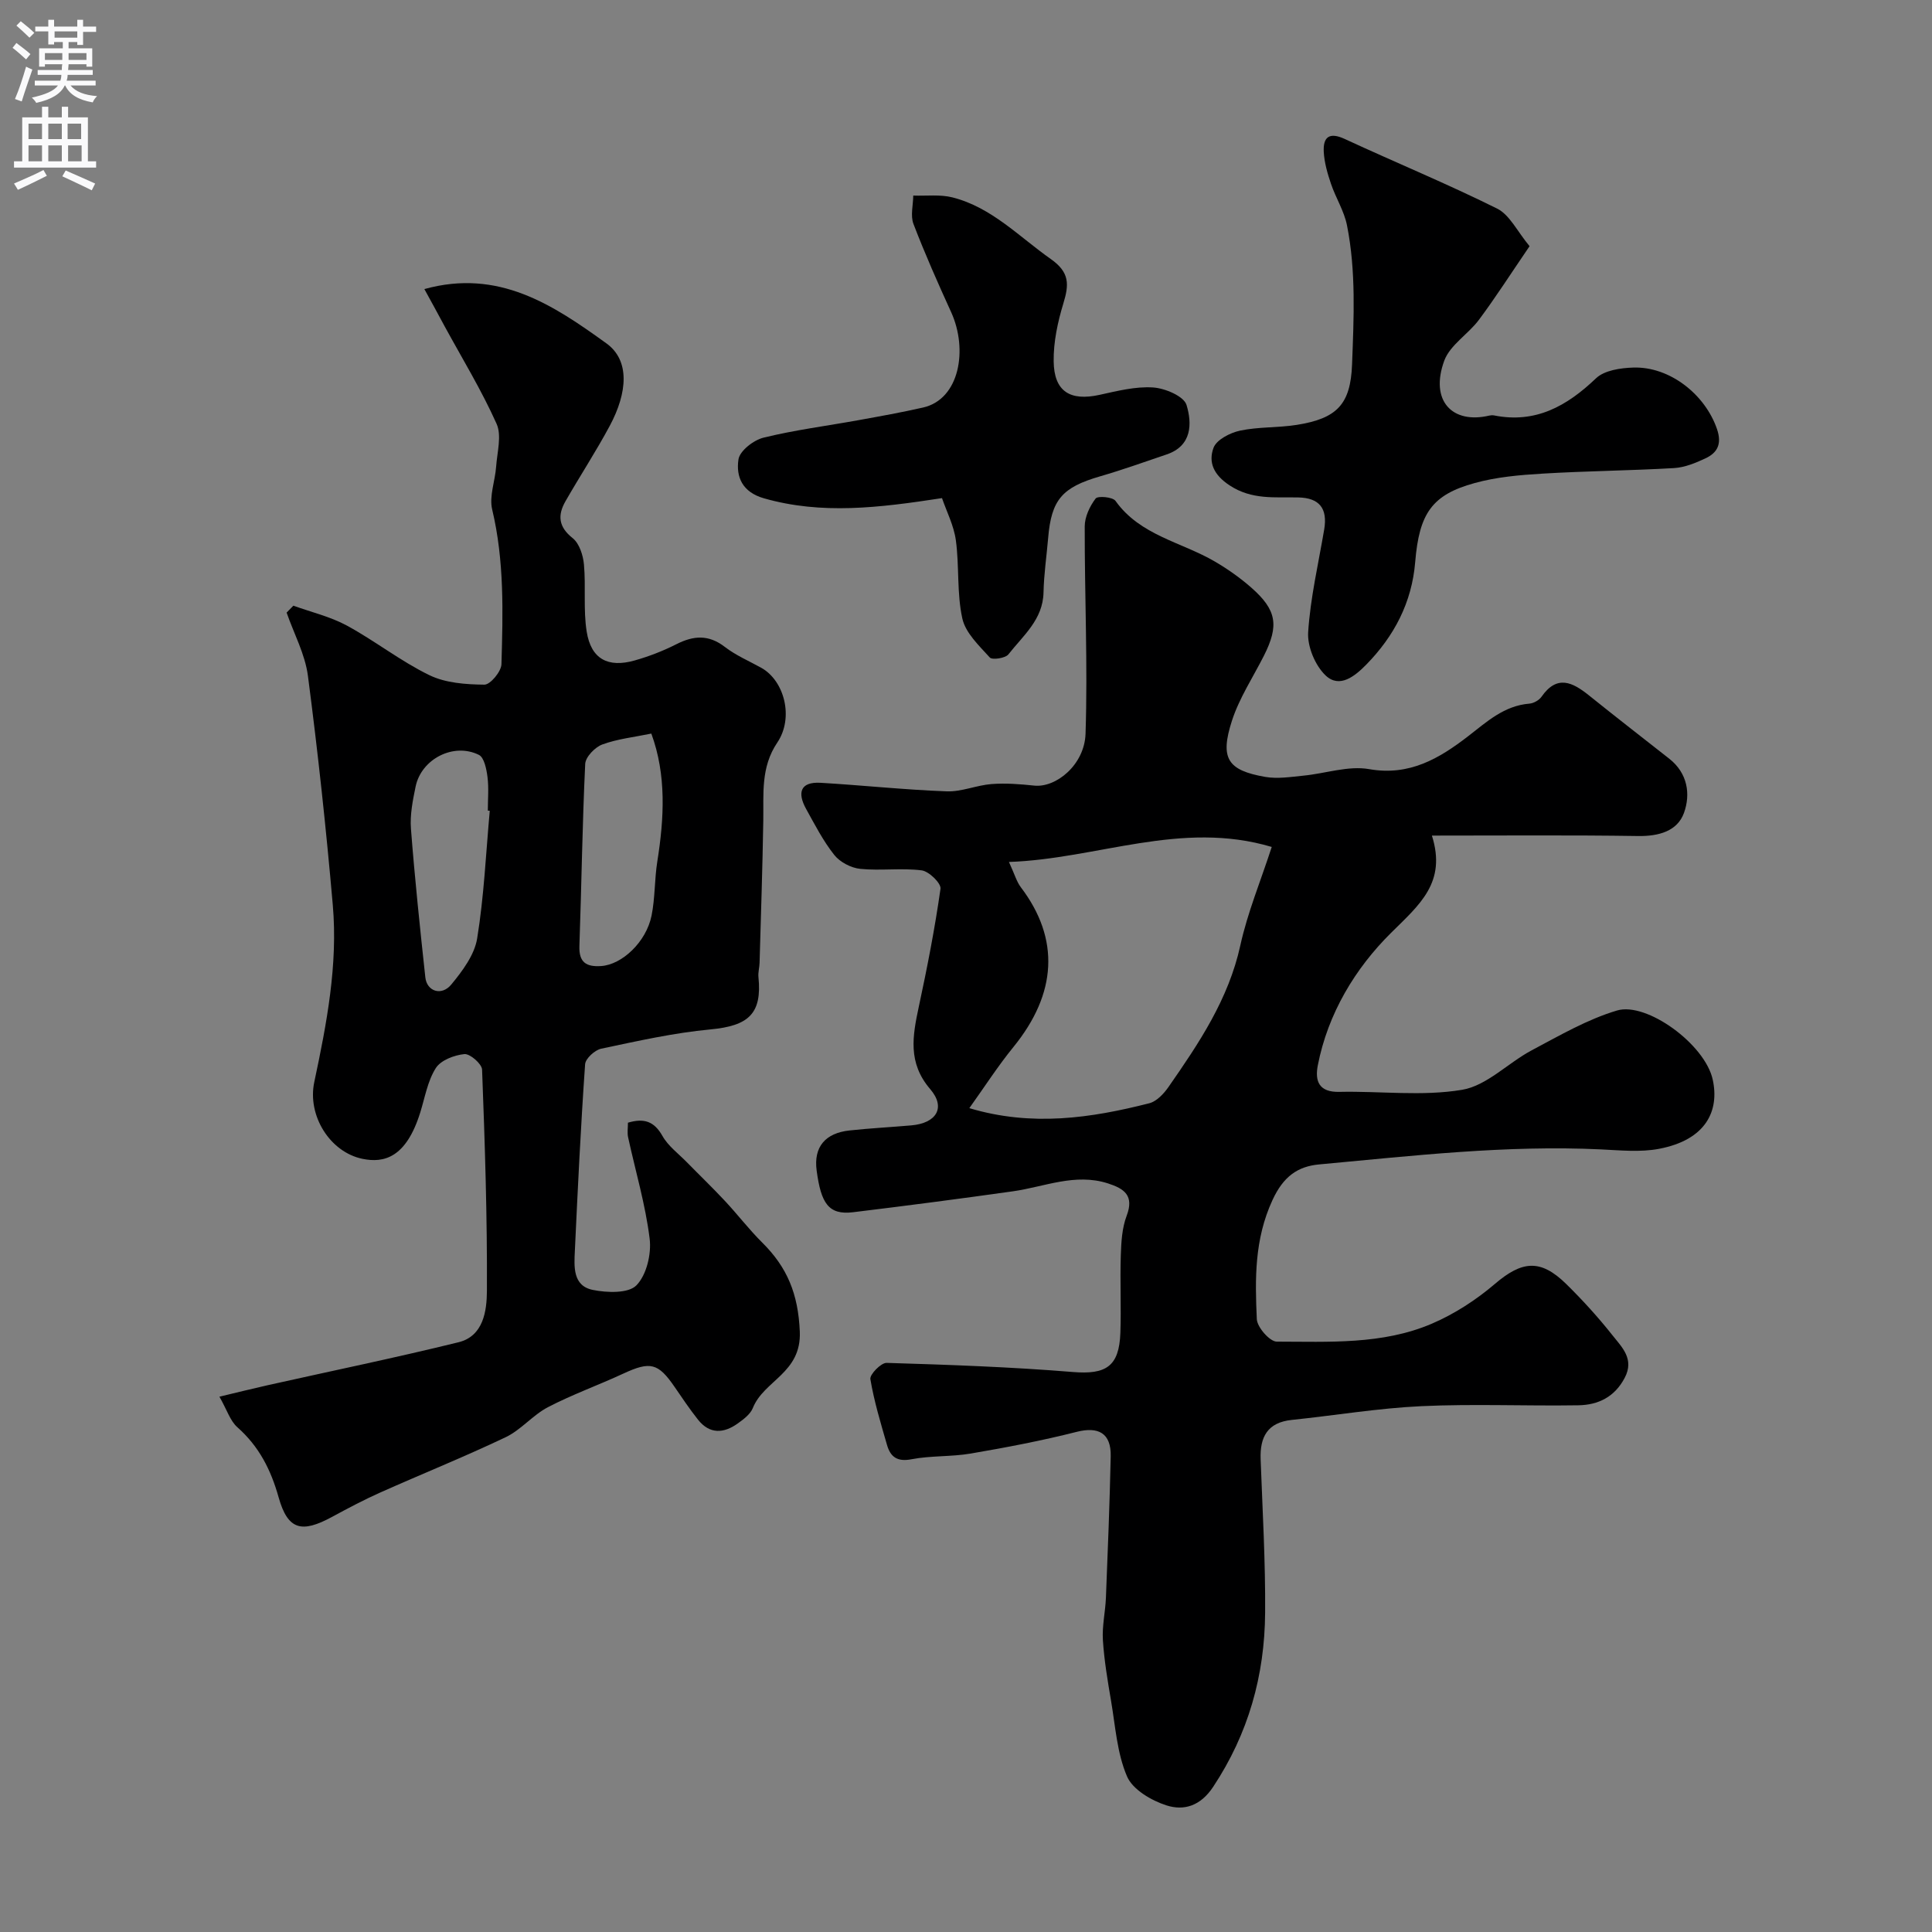
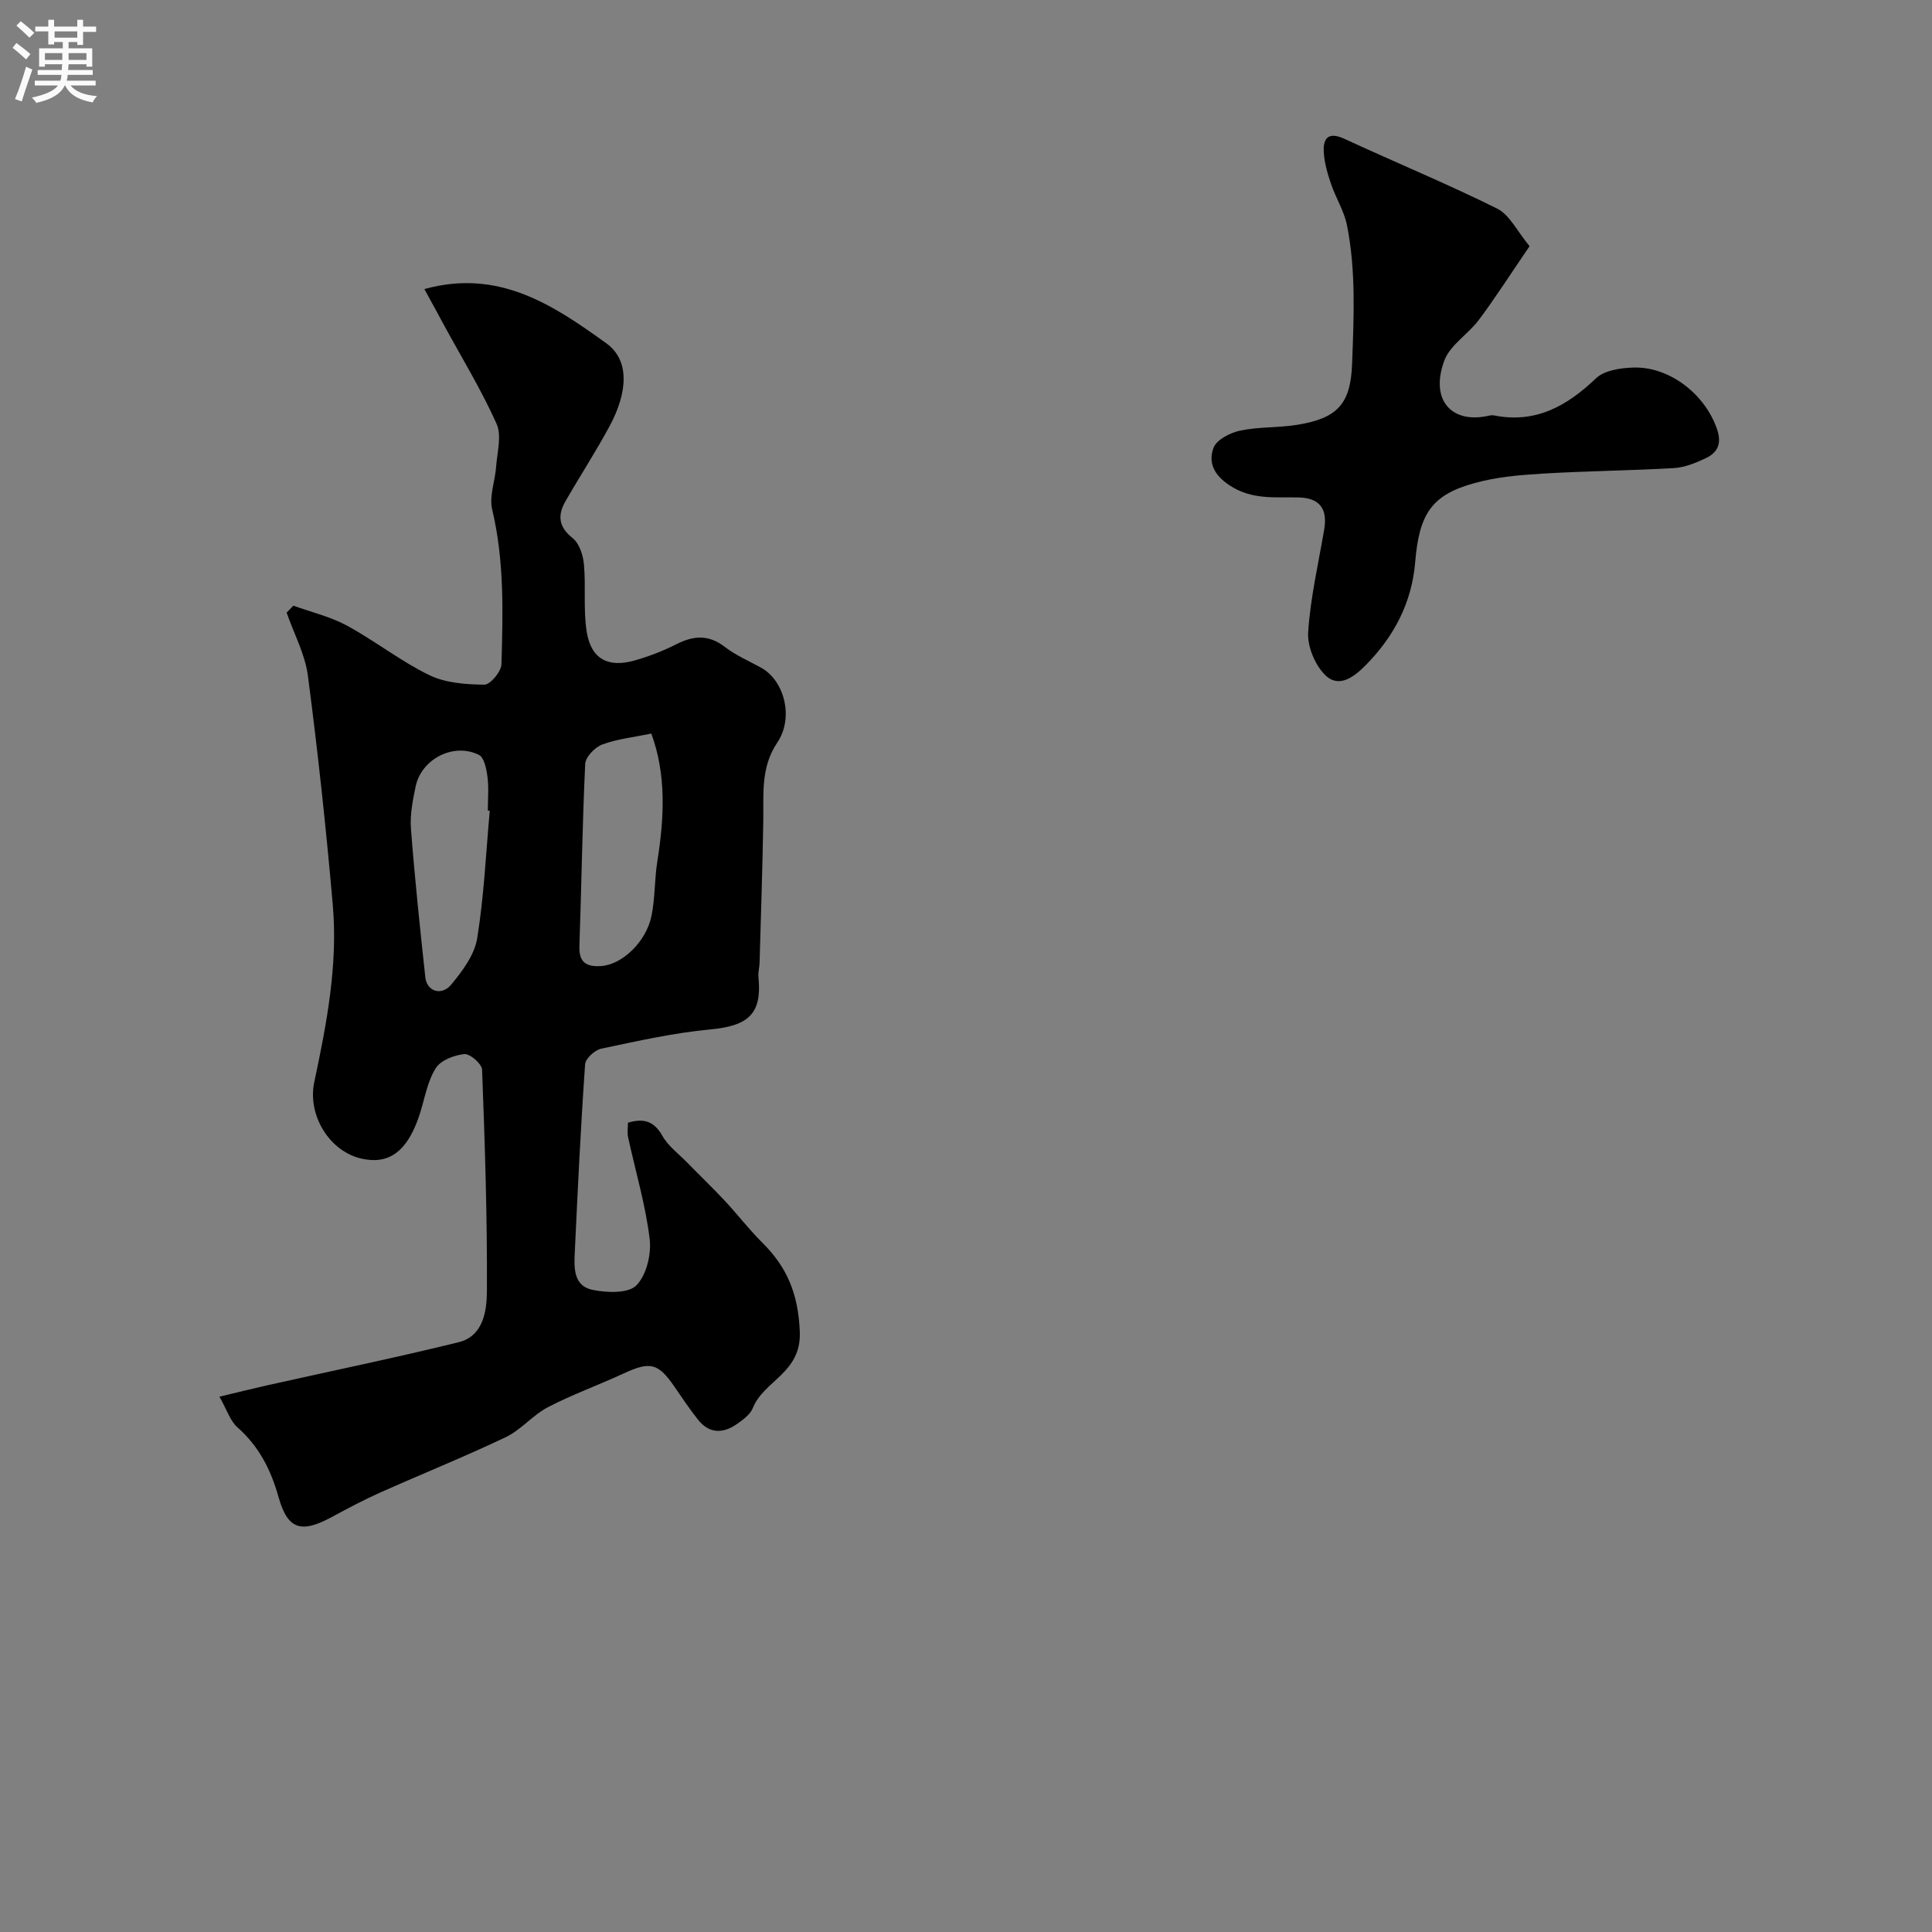
<svg xmlns="http://www.w3.org/2000/svg" enable-background="new 0 0 400 400" viewBox="0 0 400 400">
  <rect x="0" y="0" width="400" height="400" fill="#808080" stroke="none" />
  <g fill="#000001">
-     <path d="m296.46 173c3.08 9.73-2.57 14.3-8.47 20.15-7.39 7.32-13.06 16.67-15.15 27.41-.64 3.27.23 5.6 4.45 5.5 8.49-.19 17.16.96 25.43-.43 5.12-.86 9.51-5.58 14.43-8.19 5.74-3.04 11.49-6.4 17.65-8.23 6.1-1.81 18.18 6.95 19.8 14.3 1.41 6.43-1.34 12.48-11.11 14.34-3.88.74-8.02.31-12.03.12-19.55-.93-38.94 1.32-58.34 3.11-4.47.41-7.43 2.52-9.67 7.39-3.75 8.13-3.62 16.31-3.24 24.65.08 1.68 2.68 4.64 4.12 4.65 10.81.01 21.85.66 32.06-3.69 4.7-2.01 9.2-4.92 13.1-8.25 5.61-4.79 9.43-5.25 14.79.02 3.41 3.35 6.65 6.92 9.61 10.66 1.93 2.44 4.53 4.87 2.49 8.75-2.09 3.99-5.5 5.62-9.6 5.69-10.83.17-21.68-.32-32.48.18-8.98.42-17.9 1.92-26.86 2.85-5.01.52-6.61 3.52-6.44 8.14.39 10.6 1.01 21.2.93 31.79-.09 12.97-3.46 25.03-10.76 36.04-2.64 3.99-6.06 4.98-9.65 3.84-3.13-1-7.01-3.27-8.18-6-2.07-4.81-2.41-10.38-3.31-15.66-.71-4.17-1.42-8.37-1.69-12.59-.18-2.89.51-5.82.63-8.75.39-9.76.78-19.52.99-29.29.1-4.79-2.55-6.19-7.04-5.05-7.23 1.83-14.57 3.23-21.93 4.49-4.04.69-8.25.41-12.26 1.18-2.98.58-4.38-.49-5.09-2.98-1.3-4.5-2.67-9.01-3.44-13.61-.16-.96 2.21-3.39 3.36-3.36 12.87.39 25.75.84 38.58 1.89 6.79.55 9.57-1.09 9.82-8.09.19-5.35-.09-10.71.09-16.06.09-2.75.25-5.67 1.21-8.19 1.59-4.2-.49-5.62-3.87-6.71-6.81-2.19-13.16.72-19.7 1.64-11.01 1.55-22.04 2.99-33.08 4.33-5.13.62-6.63-1.93-7.53-8.62-.67-4.96 1.85-7.78 6.8-8.31 4.25-.46 8.52-.68 12.78-1.05 5.22-.45 7.22-3.68 3.93-7.51-4.69-5.46-3.65-11.03-2.36-17.07 1.74-8.09 3.33-16.23 4.49-24.41.16-1.13-2.39-3.62-3.9-3.81-4.18-.53-8.5.11-12.7-.31-1.91-.19-4.21-1.39-5.39-2.88-2.31-2.91-4.04-6.29-5.85-9.56-1.8-3.26-1.26-5.63 3.02-5.38 8.7.51 17.38 1.45 26.09 1.77 3.08.12 6.18-1.27 9.31-1.51 2.91-.22 5.89.01 8.81.32 4.51.49 10.43-4.29 10.64-10.74.47-14.29-.2-28.61-.17-42.92 0-1.97 1.04-4.17 2.25-5.77.45-.6 3.54-.33 4.12.48 5.11 7.18 13.66 8.51 20.59 12.57 2.67 1.56 5.24 3.38 7.56 5.42 5.25 4.63 5.73 7.83 2.57 14.09-2.26 4.46-5.09 8.74-6.61 13.44-2.53 7.83-.9 10.27 6.9 11.63 2.55.44 5.28 0 7.91-.26 4.55-.44 9.28-2.11 13.59-1.35 8.36 1.47 14.52-2.21 20.47-6.79 3.9-3.01 7.46-6.34 12.71-6.77.88-.07 2-.7 2.51-1.42 3.23-4.64 6.44-3.01 9.86-.26 5.49 4.41 11.05 8.73 16.59 13.08 3.81 2.99 4.45 7.34 3.05 11.22-1.37 3.79-5.24 4.85-9.47 4.79-13.83-.21-27.64-.09-42.72-.09zm-33.16 2.35c-18.77-5.59-36.05 2.47-54.41 3.11 1.19 2.58 1.59 4.08 2.46 5.23 8.15 10.73 7.46 22.04-1.53 33.08-3.24 3.98-6.03 8.33-9.13 12.66 12.95 3.87 25.15 2.07 37.25-1.01 1.53-.39 3.02-1.98 3.99-3.38 6.31-9.07 12.43-18.17 14.87-29.32 1.49-6.78 4.2-13.29 6.5-20.37z" />
    <path d="m87.86 59.85c15.36-4.26 26.63 3.26 37.7 11.25 4.88 3.52 4.37 10.18.69 17.05-2.85 5.32-6.17 10.38-9.17 15.62-1.65 2.88-1.48 5.3 1.48 7.64 1.38 1.1 2.17 3.54 2.34 5.46.42 4.62-.16 9.37.57 13.92.91 5.65 4.4 7.52 9.94 5.95 2.96-.84 5.88-1.97 8.62-3.36 3.55-1.8 6.67-2.04 10.03.55 2.28 1.76 5.01 2.92 7.55 4.33 4.8 2.67 6.79 10.34 3.32 15.48-3.46 5.13-2.81 10.61-2.9 16.17-.16 9.82-.49 19.63-.77 29.45-.03.98-.33 1.98-.23 2.94.76 7.58-2.04 10.09-9.95 10.83-7.6.71-15.12 2.41-22.61 3.99-1.32.28-3.25 2.04-3.33 3.22-.9 12.85-1.52 25.73-2.12 38.6-.16 3.3-.46 7.27 3.7 8.12 2.94.6 7.37.76 9.04-.94 2.1-2.14 3.14-6.51 2.74-9.68-.87-7.07-2.94-13.99-4.46-20.99-.2-.93-.03-1.94-.03-3.01 3.35-.99 5.43-.28 7.14 2.74 1.18 2.1 3.32 3.67 5.06 5.45 2.61 2.67 5.31 5.26 7.86 7.99 2.64 2.82 4.99 5.91 7.73 8.63 5.17 5.12 7.46 10.61 7.79 18.44.36 8.61-7.43 10.08-9.72 15.82-.51 1.28-1.91 2.33-3.11 3.19-2.91 2.09-5.83 2.28-8.25-.78-1.72-2.17-3.27-4.48-4.84-6.77-3.41-4.98-5.05-5.34-10.6-2.77-5.17 2.4-10.57 4.33-15.62 6.96-3.15 1.64-5.57 4.7-8.76 6.22-8.53 4.06-17.31 7.59-25.94 11.44-3.41 1.52-6.73 3.28-10.01 5.06-6.25 3.39-9.14 2.75-11.05-4.04-1.62-5.77-4.07-10.56-8.55-14.53-1.49-1.32-2.15-3.59-3.71-6.32 3.64-.87 6.84-1.67 10.05-2.39 13.15-2.94 26.36-5.66 39.45-8.88 5.2-1.28 5.86-6.57 5.88-10.66.08-15.26-.42-30.53-1-45.79-.05-1.19-2.51-3.33-3.67-3.21-2.11.21-4.89 1.27-5.92 2.91-1.69 2.66-2.24 6.06-3.21 9.17-2.92 9.37-7.49 10.53-11.98 9.6-6.72-1.39-11.44-8.95-9.96-15.9 2.57-12.09 4.91-24.26 3.83-36.66-1.38-15.85-3.09-31.68-5.15-47.45-.59-4.48-2.9-8.73-4.41-13.08.47-.48.93-.95 1.4-1.43 3.7 1.34 7.64 2.26 11.06 4.11 5.84 3.17 11.14 7.38 17.09 10.27 3.36 1.64 7.57 1.93 11.4 1.97 1.22.01 3.49-2.71 3.53-4.23.31-10.71.61-21.43-1.92-32.04-.65-2.74.61-5.9.82-8.88.21-2.97 1.19-6.41.09-8.86-3.1-6.93-7.09-13.47-10.74-20.16-1.37-2.56-2.77-5.11-4.21-7.73zm46.99 92.03c-3.58.74-7.02 1.1-10.16 2.26-1.51.56-3.46 2.58-3.53 4.02-.6 12.55-.76 25.13-1.2 37.69-.12 3.42 1.42 4.36 4.5 4.16 4.29-.28 9.33-4.95 10.44-10.45.74-3.67.6-7.5 1.19-11.21 1.43-9 1.9-17.92-1.24-26.47zm-33.45 15.98c-.13-.01-.27-.02-.4-.03 0-2.33.22-4.68-.07-6.97-.21-1.62-.68-4.03-1.78-4.57-5.23-2.6-11.91.84-13.1 6.55-.59 2.86-1.19 5.85-.97 8.72.79 10.28 1.87 20.54 2.98 30.79.31 2.91 3.36 3.93 5.38 1.48 2.3-2.79 4.8-6.13 5.35-9.53 1.42-8.72 1.81-17.61 2.61-26.44z" />
    <path d="m316.68 50.97c-3.91 5.73-7.03 10.61-10.48 15.24-2.22 2.98-5.98 5.21-7.18 8.46-3.02 8.24 1.59 13.19 9.33 11.37.32-.07.68-.09.99-.03 8.61 1.71 15.07-1.94 21.1-7.69 1.73-1.65 5.08-2.14 7.72-2.22 7.57-.24 14.89 5.59 17.33 12.75 1.04 3.06.1 4.89-2.42 6.06-2.03.95-4.27 1.87-6.46 2-9.08.53-18.19.6-27.28 1.15-4.7.28-9.51.7-14.02 1.95-8.85 2.43-11.48 6.29-12.31 16.36-.69 8.37-4.34 15.32-10.13 21.23-2.34 2.39-5.52 4.98-8.4 2.26-2.18-2.06-3.82-6-3.63-8.97.46-7.13 2.12-14.18 3.32-21.26.74-4.39-1.01-6.55-5.36-6.64-4.85-.11-9.61.55-14.24-2.51-3.33-2.19-4.4-4.8-3.32-7.75.61-1.68 3.43-3.13 5.49-3.57 3.82-.81 7.85-.58 11.73-1.19 8.36-1.32 11.16-4.26 11.47-12.52.36-9.61.84-19.29-1.05-28.8-.59-2.97-2.34-5.7-3.32-8.61-.72-2.13-1.37-4.37-1.49-6.59-.16-3.06 1.12-4.17 4.34-2.68 10.49 4.86 21.2 9.27 31.54 14.41 2.61 1.29 4.16 4.7 6.73 7.79z" />
-     <path d="m195.03 103.13c-13.13 2.02-24.91 3.44-36.83.05-4.55-1.29-5.84-4.48-5.31-8.06.26-1.77 3.13-4.01 5.2-4.51 6.46-1.59 13.1-2.43 19.66-3.62 4.47-.81 8.95-1.61 13.38-2.62 7.57-1.73 9.3-12.04 5.8-19.73-2.75-6.03-5.44-12.1-7.81-18.28-.65-1.71-.06-3.9-.04-5.87 2.71.1 5.55-.27 8.12.38 8.12 2.06 13.78 8.14 20.37 12.77 3.93 2.76 3.77 5.3 2.59 9.17-1.17 3.85-2.06 7.98-2.01 11.97.07 6.28 3.4 8.31 9.5 6.97 3.65-.8 7.43-1.77 11.08-1.53 2.49.16 6.39 1.82 6.93 3.63 1.15 3.79 1.17 8.44-4.1 10.23-4.6 1.56-9.17 3.2-13.83 4.55-7.81 2.27-10.06 4.82-10.72 12.74-.32 3.76-.88 7.51-.96 11.27-.11 5.65-4.23 8.95-7.27 12.84-.63.8-3.35 1.2-3.85.65-2.22-2.45-5.03-5.08-5.69-8.08-1.16-5.24-.61-10.82-1.34-16.19-.42-3.07-1.93-5.99-2.87-8.73z" />
  </g>
  <path d="m2.6 9.9.8-1c.9.7 1.9 1.4 2.9 2.3l-.9 1.1c-1.1-1-2-1.8-2.8-2.4zm.5 10.6c.9-2.1 1.6-4.3 2.3-6.7.4.2.8.4 1.3.6-.7 2.1-1.5 4.3-2.2 6.6zm.3-15.2.9-.9c1 .8 2 1.6 2.8 2.4l-1 1c-.9-.9-1.8-1.7-2.7-2.5zm12.6-1.2h1.2v1.4h2.7v1.1h-2.7v2.7h-1.2v-.6h-1.8v1.3h4.9v3.8h-1.2v-.5h-3.7c0 .4-.1.9-.1 1.2h5.1v1h-5.2c0 .5-.1.9-.2 1.2h6v1h-5.2c1.1 1.3 2.9 2 5.5 2.2-.4.4-.7.8-.9 1.3-2.9-.5-4.8-1.6-5.7-3.5h-.1c-.8 1.7-2.7 2.9-5.9 3.6-.2-.4-.6-.8-.9-1.1 2.8-.6 4.6-1.4 5.4-2.5h-4.8v-1h5.3c.1-.3.2-.7.2-1.2h-4.9v-1h5c0-.4 0-.8.1-1.2h-3.6v.5h-1.2v-3.8h4.9v-1.3h-1.8v.5h-1.2v-2.7h-2.7v-1h2.7v-1.4h1.2v1.4h4.8zm-6.7 8.3h3.6c0-.4 0-.9 0-1.4h-3.6zm1.9-4.6h4.8v-1.3h-4.7v1.3zm6.7 3.2h-3.7v1.4h3.7v-2.4z" fill="#fafafb" />
-   <path d="m8.7 22.1h1.3v2.2h2.8v-2.2h1.3v2.2h4.1v9.1h1.7v1.3h-17v-1.3h1.7v-9.1h4.1zm.3 13.1.7 1.2c-1.8.9-3.8 1.9-6 2.9-.2-.4-.5-.8-.8-1.3 2.3-1 4.4-1.9 6.1-2.8zm-3.1-6.4h2.8v-3.2h-2.8zm0 4.6h2.8v-3.3h-2.8zm4.1-4.6h2.8v-3.2h-2.8zm0 4.6h2.8v-3.3h-2.8zm3.6 1.9c2.1.9 4.1 1.8 6.1 2.7l-.7 1.4c-2.2-1.1-4.2-2-6.1-2.9zm3.2-9.7h-2.8v3.2h2.8zm-2.7 7.8h2.8v-3.3h-2.8z" fill="#fafafb" />
</svg>